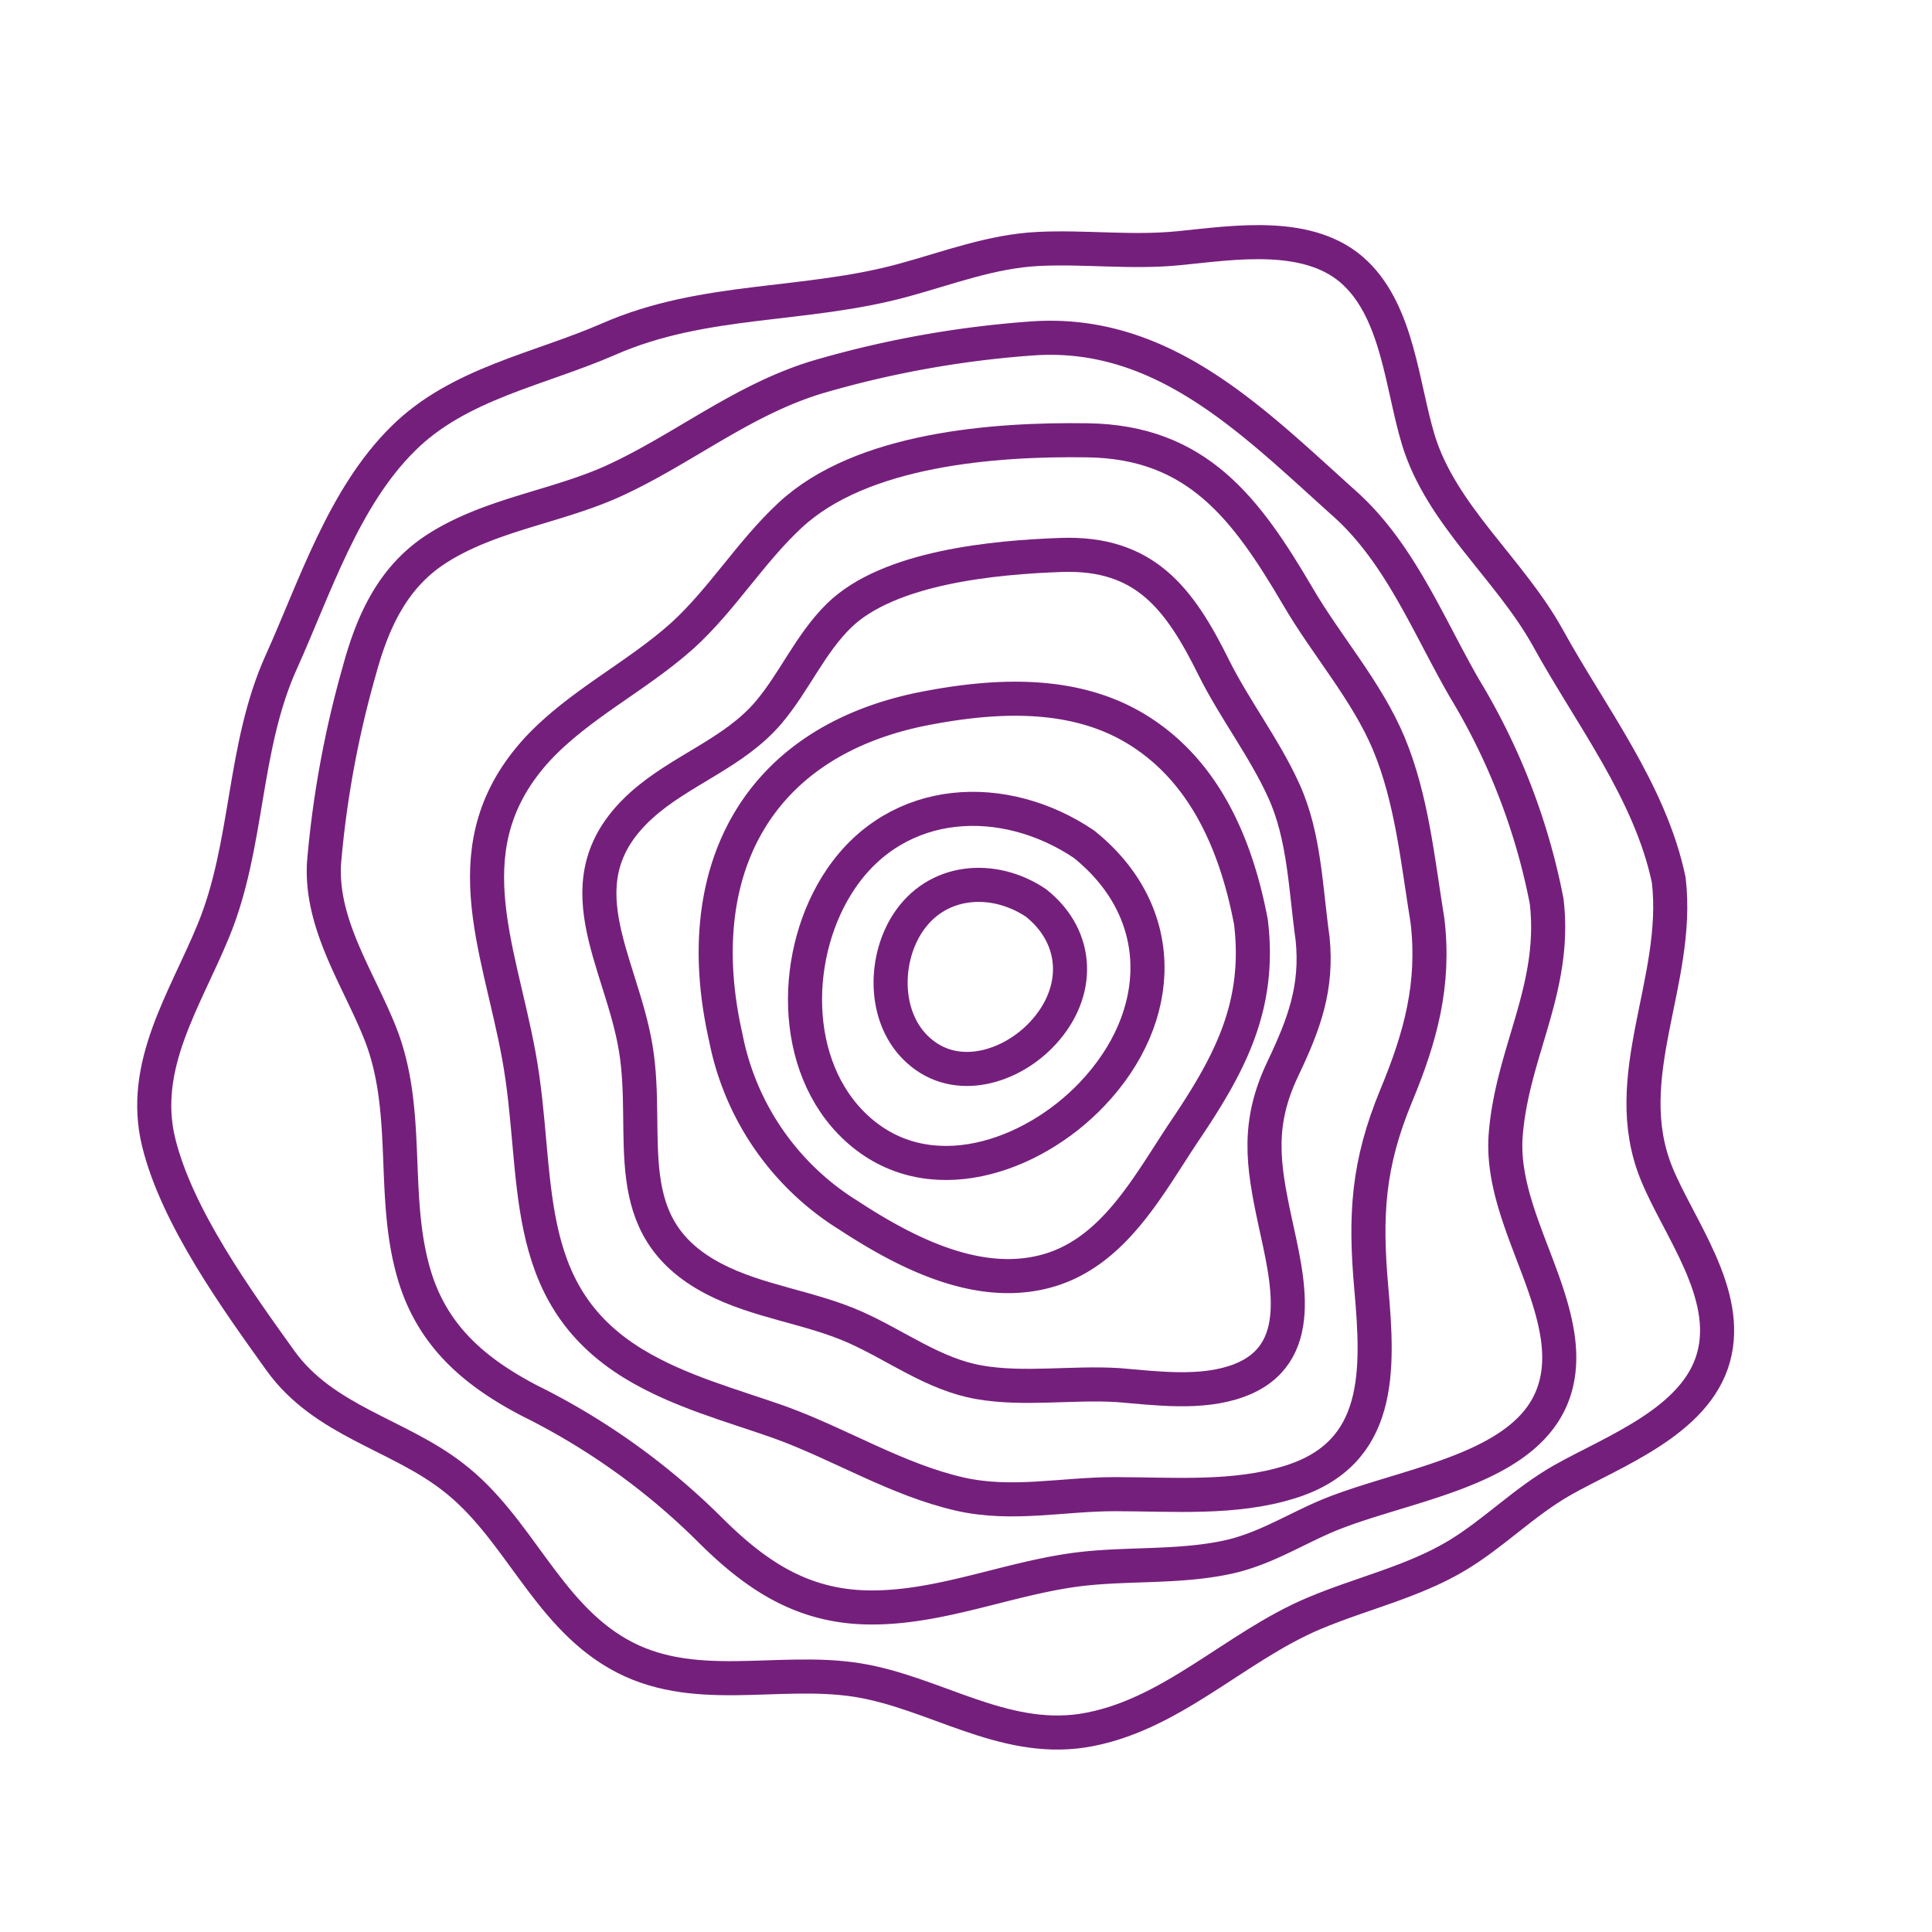
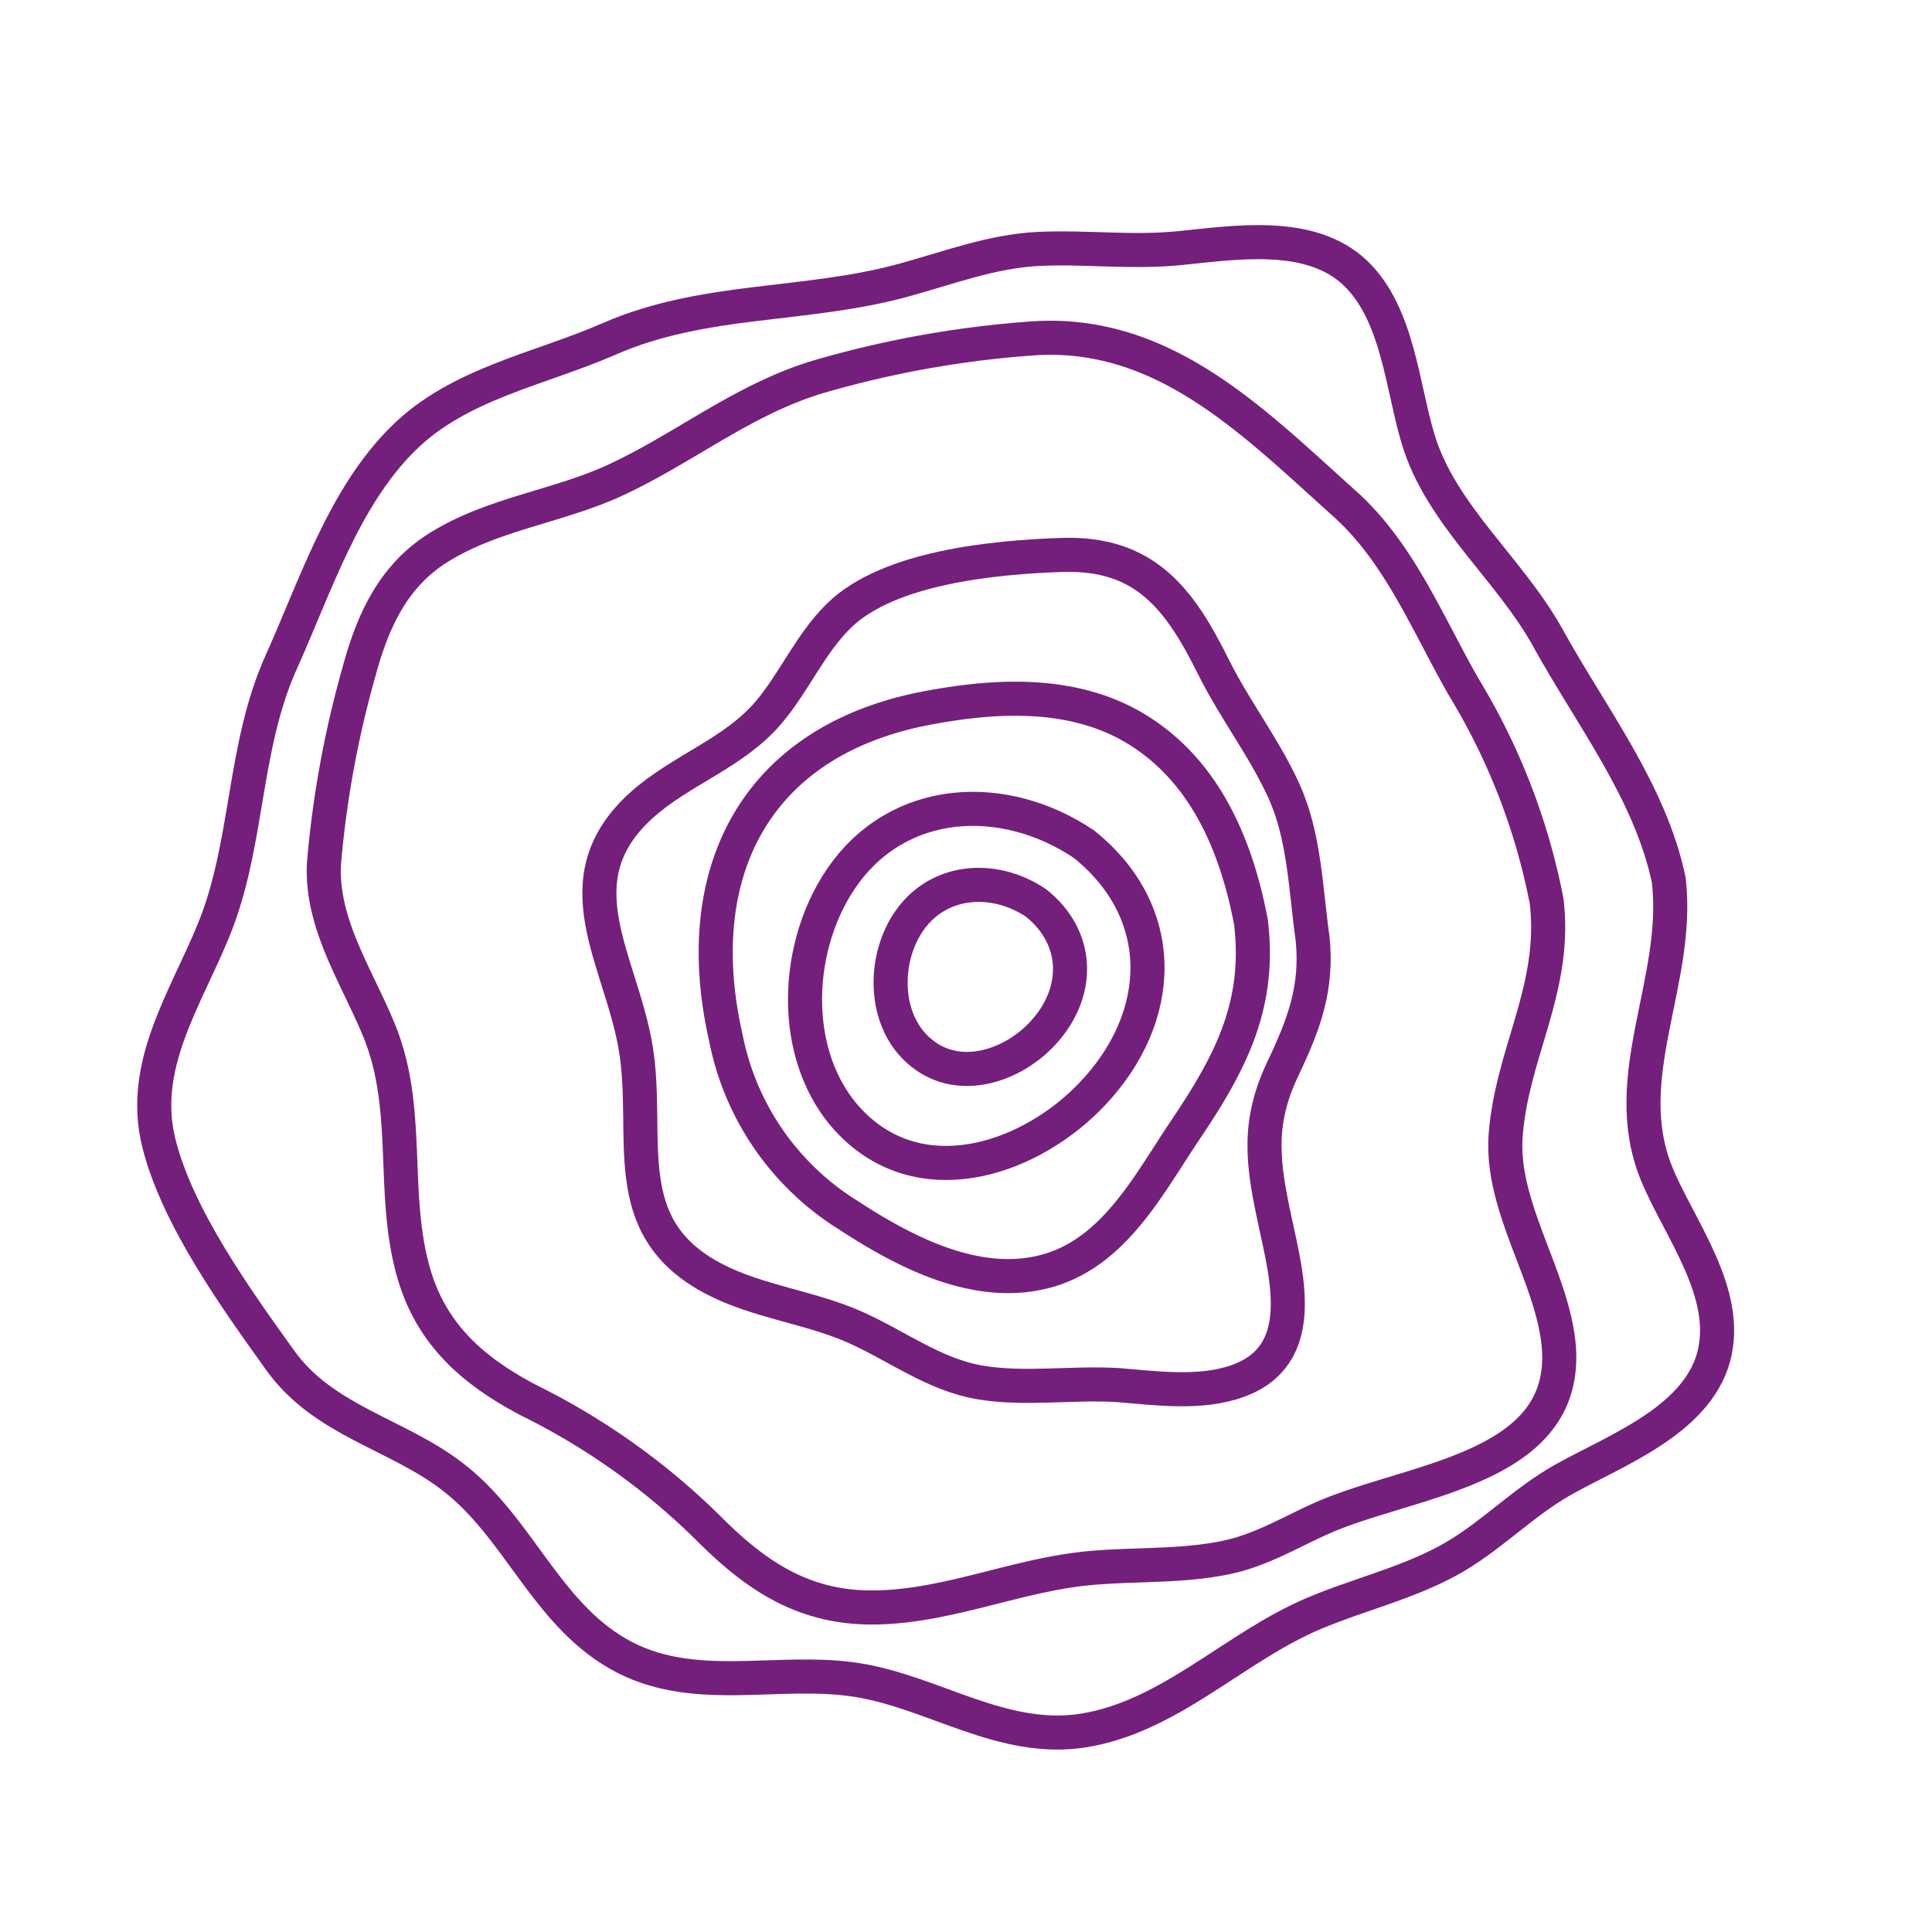
<svg xmlns="http://www.w3.org/2000/svg" id="Ebene_1" data-name="Ebene 1" viewBox="0 0 141.73 141.73">
  <path d="M122.42,64.57c-1.35-6.48-5.72-12.06-8.87-17.78-2.8-5.06-7.83-9-9.51-14.55-1.18-3.9-1.48-9.18-4.58-12.18-3.31-3.2-8.93-2.25-13-1.85-3.47.34-6.81-.11-10.25.05s-6.65,1.4-9.91,2.29c-7.31,2-14.63,1.25-21.66,4.33-5.08,2.22-11,3.25-15.07,7.3C25.2,36.49,23.1,43.1,20.64,48.55c-2.86,6.33-2.38,13.44-5,19.76-2.05,5-5.38,9.86-4,15.49,1.34,5.47,5.73,11.55,8.92,16s8.6,5.4,12.64,8.53C38,112,40,118.25,45.32,121.31c5.46,3.15,11.7,1,17.59,1.94,5.63.91,10.59,4.6,16.5,3.71,6.43-1,11.16-6.16,17-8.61,3.46-1.46,7.21-2.29,10.46-4.23,2.74-1.65,4.92-3.93,7.73-5.53,3.76-2.13,9.79-4.3,11.1-9s-2.57-9.54-4.18-13.51C118.64,79,123.28,72,122.42,64.57Z" fill="none" stroke="#751f7c" stroke-linecap="round" stroke-linejoin="round" stroke-width="2.5" />
  <path d="M110.46,83.22c.49-6.08,3.75-10.73,3-17.11a47.53,47.53,0,0,0-6-15.57c-2.66-4.6-4.72-9.87-8.73-13.51C92,31,85.43,24.19,75.82,24.82a75.06,75.06,0,0,0-15.68,2.79c-5.62,1.65-10,5.34-15.19,7.7-4.22,1.9-9.07,2.44-13,5-3.18,2.09-4.63,5.34-5.6,8.92a74.39,74.39,0,0,0-2.58,14.08c-.26,4.53,2.53,8.47,4.13,12.51,2.3,5.84.71,12.1,2.58,18,1.39,4.33,4.45,6.89,8.38,8.94a50.59,50.59,0,0,1,13.21,9.45c3.33,3.32,6.73,5.63,11.6,5.71,5.35.09,10.46-2.23,15.74-2.83,3.5-.39,7.09-.11,10.56-.84,2.58-.54,4.68-1.85,7.05-2.9,6.82-3,19.1-3.56,17.16-13.83C113.31,92.82,110.07,88.1,110.46,83.22Z" fill="none" stroke="#751f7c" stroke-linecap="round" stroke-linejoin="round" stroke-width="2.5" />
-   <path d="M101.87,54.52c-1.62-3.85-4.55-7.15-6.65-10.75-3.8-6.47-7.4-11.36-15.45-11.47-6.84-.1-16.58.63-21.81,5.5-2.91,2.7-5,6.2-7.91,8.84-3.35,3-7.52,5-10.6,8.29-6.44,7-2.88,14.36-1.39,22.5,1.61,8.71-.23,17.36,8.46,22.64,3.3,2,7.09,3,10.69,4.27,4.44,1.61,8.6,4.22,13.23,5.27,3.82.86,7.5,0,11.35,0,4.23,0,8.78.39,12.87-.9,6.74-2.11,6.47-8.18,5.94-14.18-.48-5.39-.26-9.11,1.82-14.14,1.79-4.31,2.85-8.16,2.3-12.84C104,63.14,103.58,58.62,101.87,54.52Z" fill="none" stroke="#751f7c" stroke-linecap="round" stroke-linejoin="round" stroke-width="2.5" />
  <path d="M96.29,68.85c-.51-3.59-.58-7.49-2.11-10.84-1.42-3.13-3.59-5.94-5.12-9-2.53-5.12-5.08-8.51-11.2-8.3-4.86.17-12.66.88-16.32,4.46-2.11,2.07-3.27,4.87-5.16,7.1-2.55,3-6.45,4.21-9.33,6.81-6.07,5.49-1.48,11.33-.41,17.83s-1.53,13.08,5.68,16.88c3.29,1.73,7.11,2.09,10.49,3.61,3,1.35,5.71,3.42,9,4s6.85,0,10.22.21c2.79.23,6.08.68,8.79-.31,5.17-1.87,3.61-7.54,2.71-11.73s-1.34-7.16.59-11.19C95.67,75.12,96.66,72.46,96.29,68.85Z" fill="none" stroke="#751f7c" stroke-linecap="round" stroke-linejoin="round" stroke-width="2.5" />
  <path d="M83.14,53.35C78.49,50.64,72.79,51,67.7,52,55.34,54.48,50.52,64.11,53.24,76.09a19.8,19.8,0,0,0,9,13.06c4.22,2.76,9.68,5.6,14.85,4,4.78-1.49,7.26-6.39,9.86-10.25,3.31-4.91,5.55-9.15,4.82-15.25C90.7,62,88.36,56.4,83.14,53.35Z" fill="none" stroke="#751f7c" stroke-linecap="round" stroke-linejoin="round" stroke-width="2.5" />
  <path d="M79.52,61.93C73.69,58,65.88,58.3,61.69,64.47c-3.59,5.28-3.79,13.74,1.14,18.29,5.26,4.84,12.91,2.12,17.29-2.5C85.5,74.6,85.76,66.94,79.52,61.93Z" fill="none" stroke="#751f7c" stroke-linecap="round" stroke-linejoin="round" stroke-width="2.5" />
  <path d="M76,66.24c-3.12-2.1-7.33-1.8-9.46,1.56-1.75,2.76-1.7,7,.84,9.26,2.79,2.51,6.84,1.22,9.14-1.29C79.26,72.8,79.21,68.79,76,66.24Z" fill="none" stroke="#751f7c" stroke-linecap="round" stroke-linejoin="round" stroke-width="2.5" />
</svg>